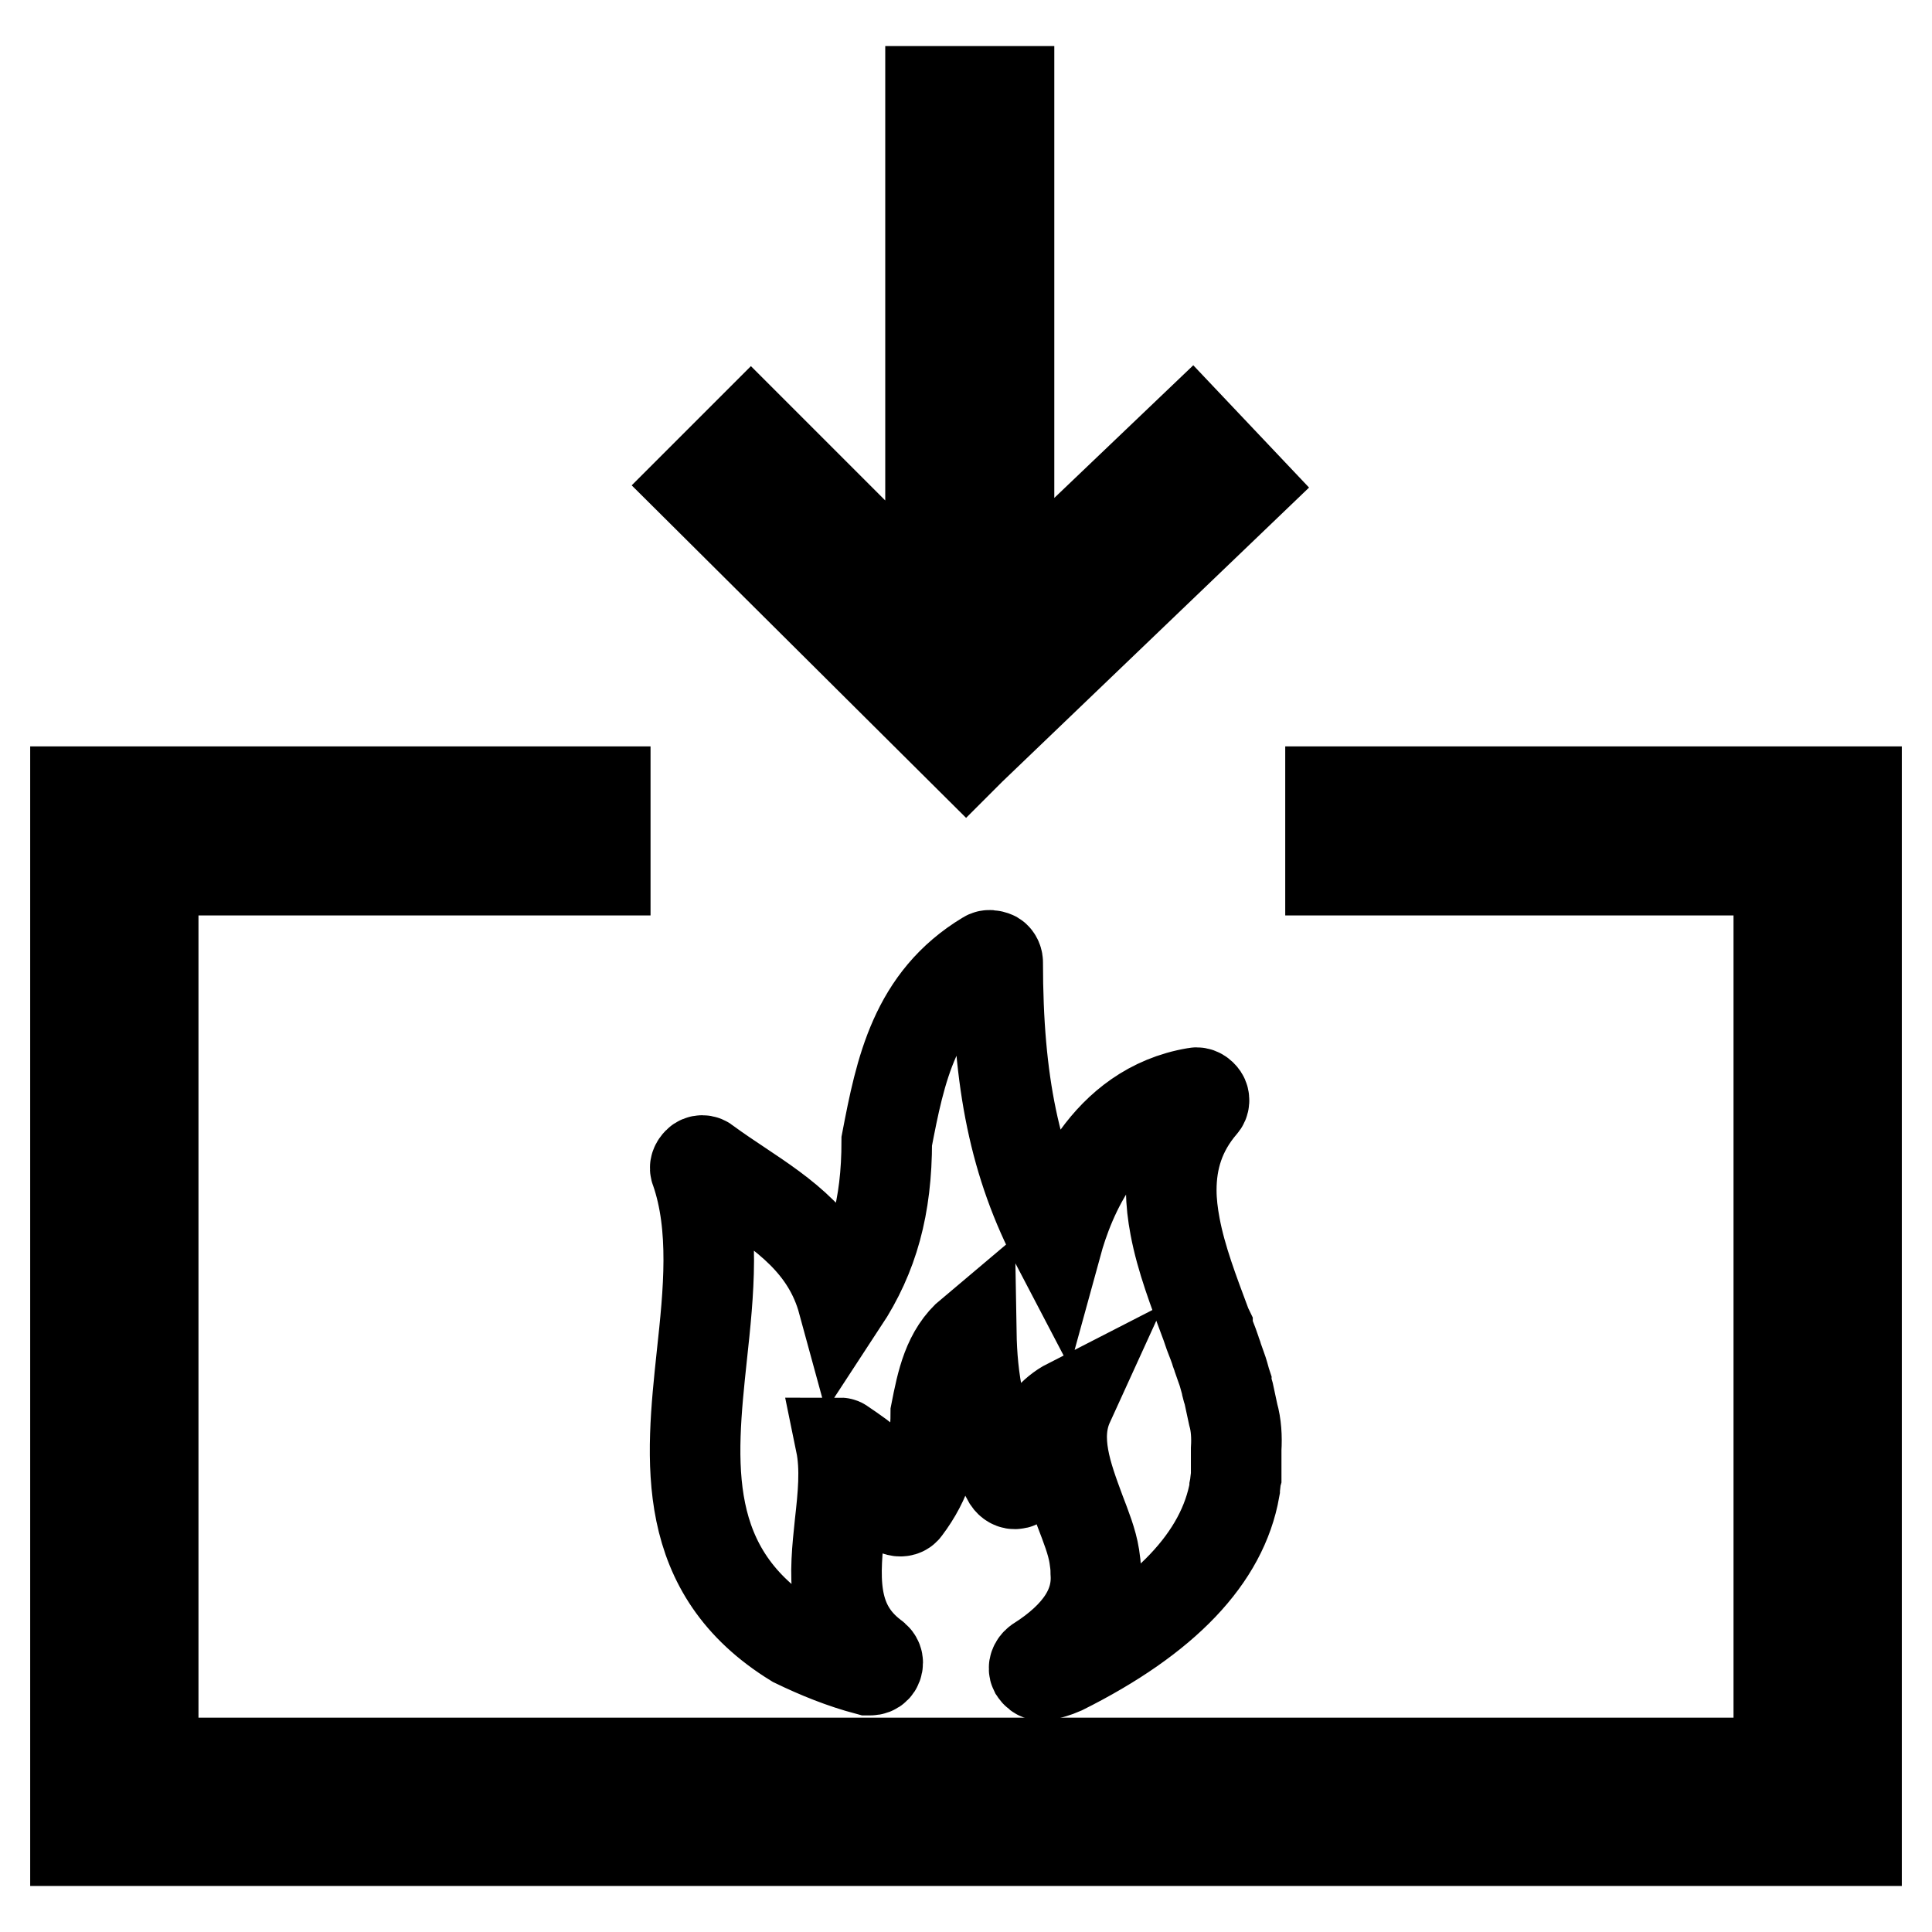
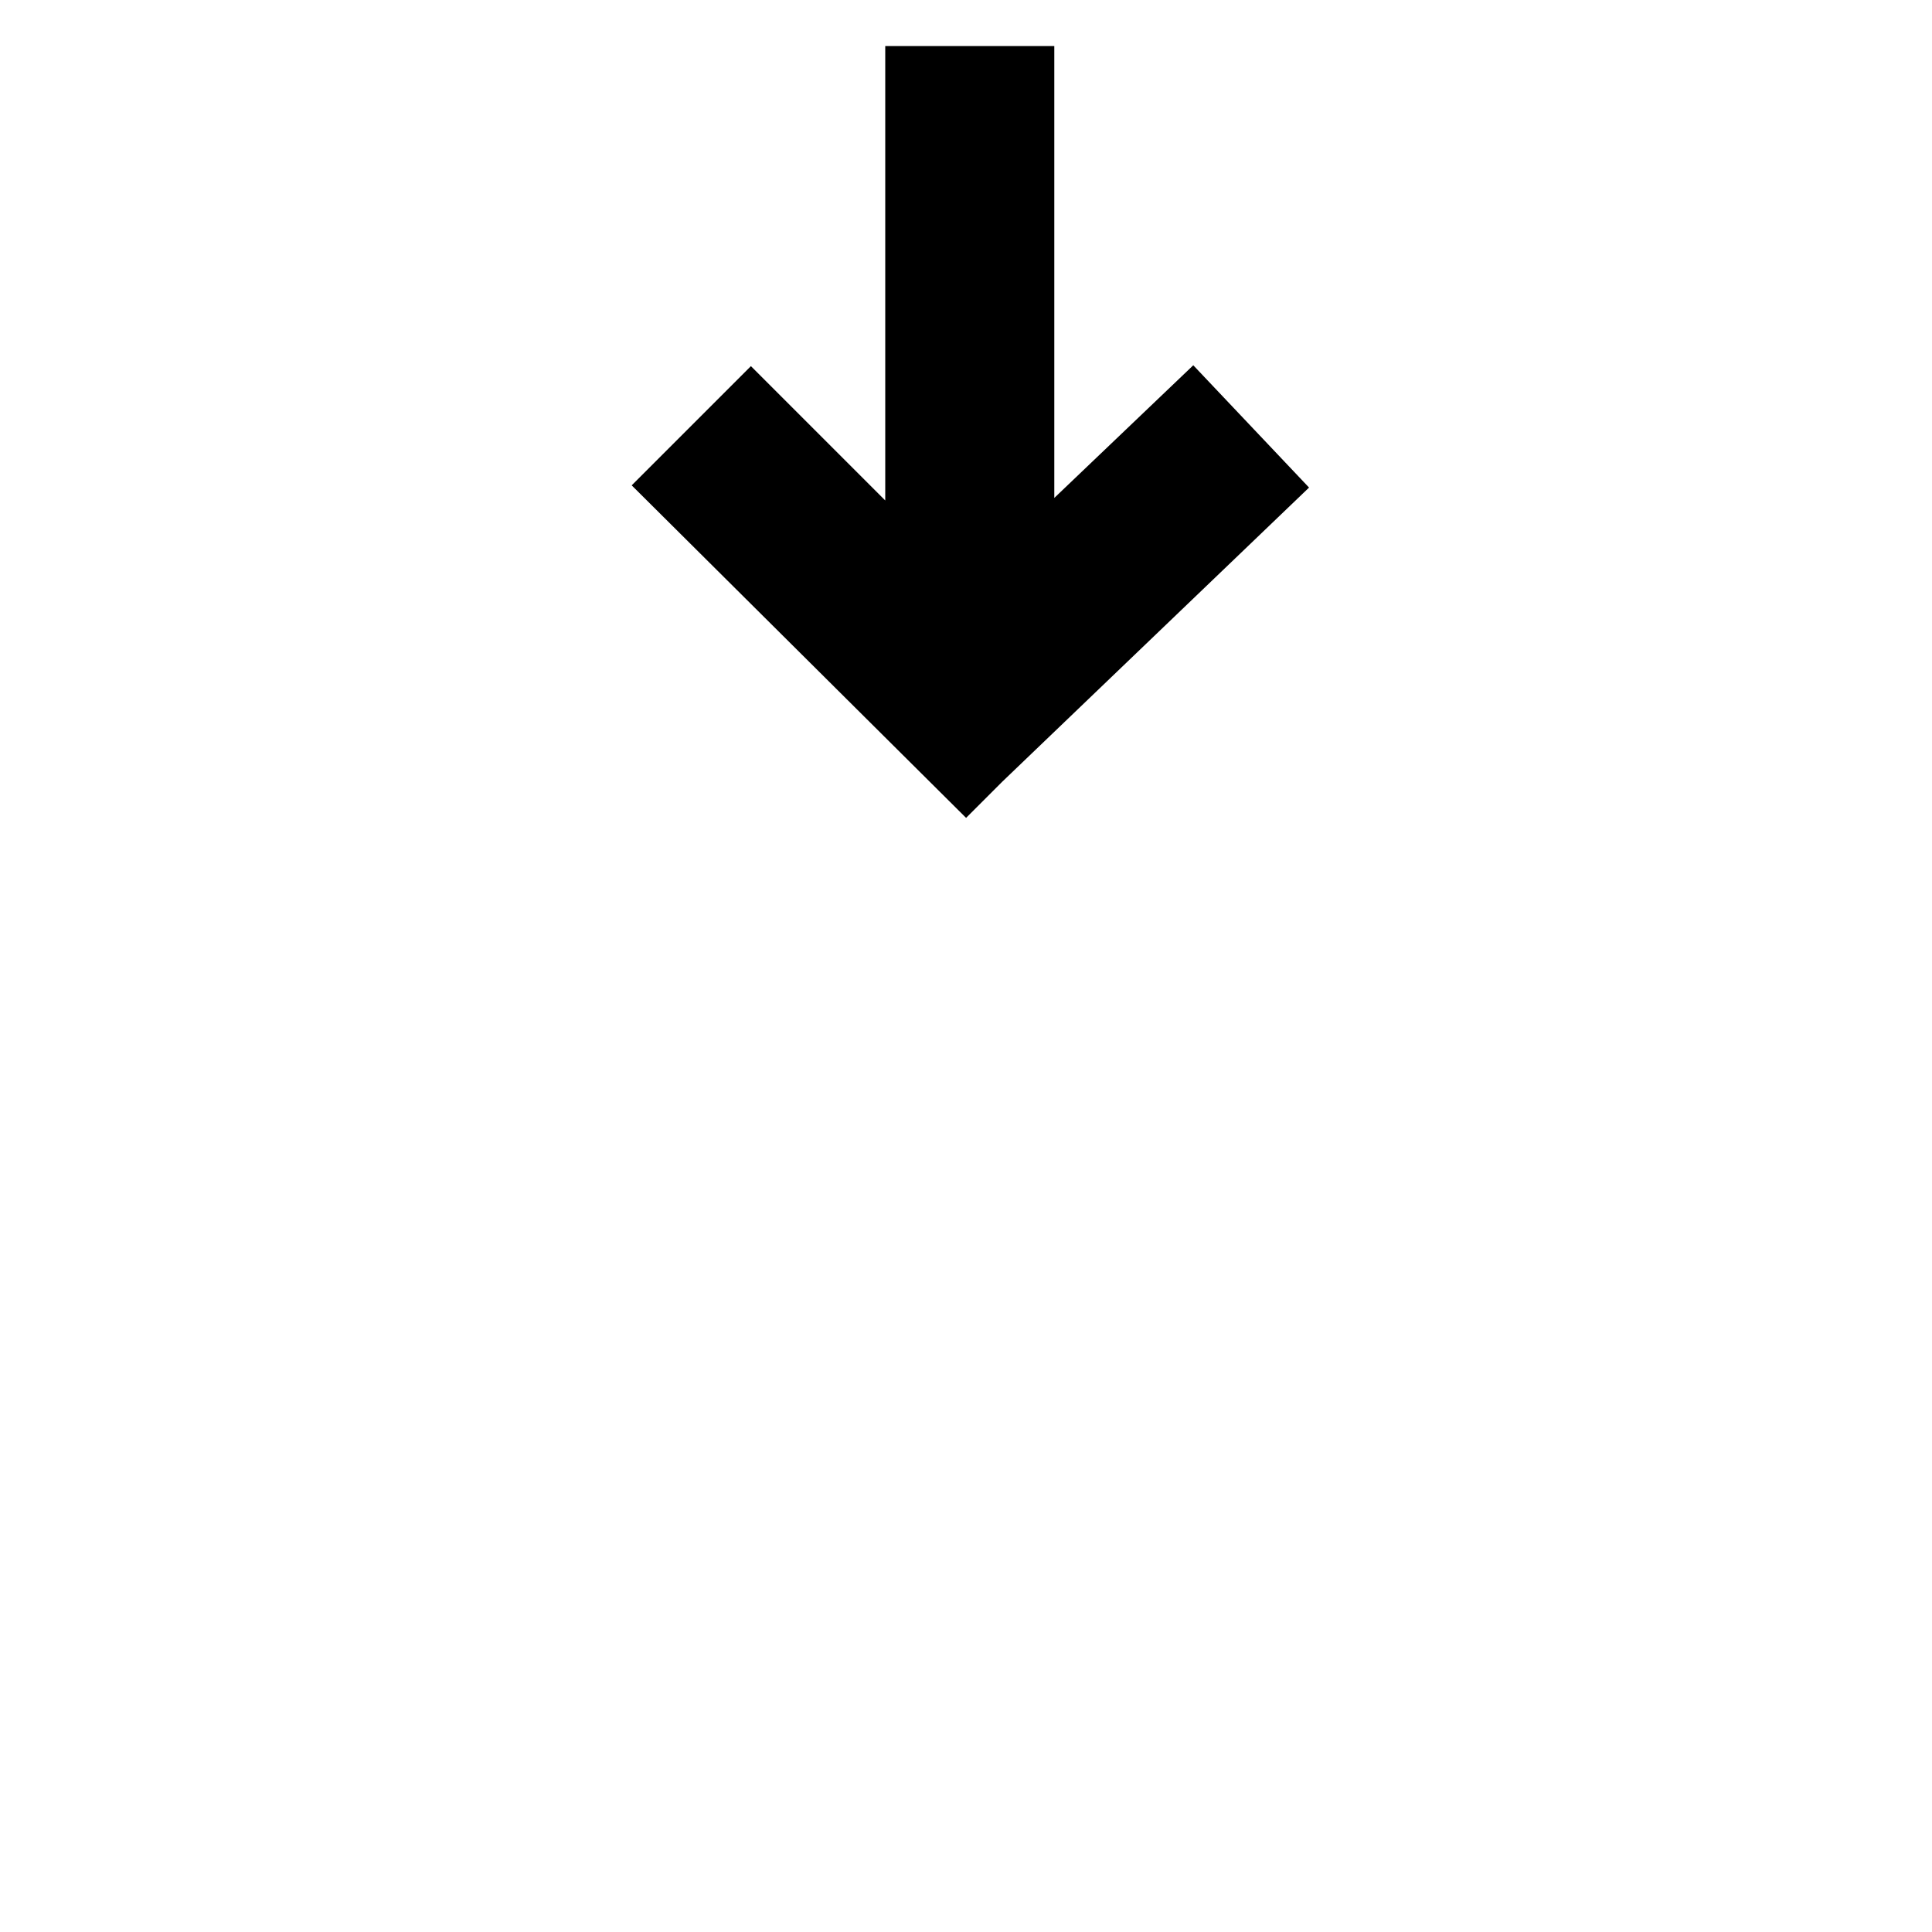
<svg xmlns="http://www.w3.org/2000/svg" version="1.1" x="0px" y="0px" viewBox="0 0 256 256" enable-background="new 0 0 256 256" xml:space="preserve">
  <g>
    <g>
-       <path stroke-width="12" fill-opacity="0" stroke="#000000" d="M176.3,104.9v10.4h59.4v118.3H20.3V115.3h59.9v-10.4H10v139h236v-139H176.3L176.3,104.9z" />
-       <path stroke-width="12" fill-opacity="0" stroke="#000000" d="M93,179.6c-1.5,14.1-3,28.6,12.3,38c3.1,1.5,6.3,2.8,9.7,3.7c0.1,0,0.2,0,0.3,0h0c0.6,0,1-0.4,1-1c0-0.4-0.3-0.7-0.6-0.9c-5.8-4.4-5.1-10.8-4.4-17.5c0.4-3.6,0.8-7.3,0.1-10.7c0.1,0,0.2,0.1,0.2,0.1c3.1,2.1,6,4,6.7,8.1c0.1,0.4,0.3,0.7,0.7,0.8c0.4,0.1,0.8,0,1-0.3c2.8-3.7,4-7.6,4-12.7c0.8-4.1,1.6-8,4.7-10.6c0.1,5.9,1,12.7,4.9,19.5c0.2,0.3,0.6,0.6,1,0.5c0.4,0,0.7-0.4,0.8-0.8c0.4-1.9,1.9-7.6,6.2-9.8c-2.1,4.6-0.2,9.6,1.5,14.2c0.8,2.1,1.6,4.1,1.9,6c0.1,0.7,0.2,1.3,0.2,2.2c0.3,4.4-2.2,8.3-7.7,11.8c-0.4,0.3-0.6,0.8-0.4,1.2c0.2,0.3,0.5,0.6,0.9,0.6c0.1,0,0.2,0,0.3,0c0.8-0.2,1.6-0.4,2.5-0.8c13.6-6.8,21.2-14.8,22.8-23.9c0-0.1,0-0.2,0-0.2c0.1-0.5,0.1-1,0.2-1.4c0-0.2,0-0.4,0-0.7c0-0.4,0-0.8,0-1.1c0-0.6,0-1.3,0-1.9c0.1-1.6,0-3.2-0.4-4.6c-0.2-0.9-0.4-1.9-0.6-2.8c-0.1-0.4-0.3-0.8-0.3-1.2c-0.2-0.6-0.3-1.1-0.5-1.7c-0.2-0.6-0.4-1.1-0.6-1.7c-0.1-0.4-0.3-0.8-0.4-1.2c-0.3-0.9-0.7-1.8-1-2.7c0,0,0-0.1,0-0.1c-0.1-0.2-0.1-0.3-0.2-0.5c-1.6-4.3-3.3-8.7-4.1-13c-0.3-1.6-0.5-3.2-0.5-4.8c0-4,1.1-7.8,4.1-11.3c0.3-0.3,0.3-0.8,0.1-1.1c-0.2-0.3-0.6-0.6-1-0.5c-12,2-16.7,13.9-18.4,20.1c-5.5-10.5-7.8-21.5-7.8-37.4c0-0.3-0.2-0.7-0.5-0.8s-0.7-0.2-1,0c-9.5,5.7-11.4,15.1-13.2,24.5c0,8.7-1.8,15.2-5.8,21.3c-2.1-7.7-7.9-11.6-13.6-15.4c-1.5-1-3-2-4.5-3.1c-0.3-0.3-0.8-0.3-1.1,0c-0.3,0.3-0.5,0.7-0.3,1.1C94.8,162.6,93.9,171.3,93,179.6z" />
      <path stroke-width="12" fill-opacity="0" stroke="#000000" d="M128.6,99.3L128.6,99.3L165,64.4l-7.1-7.5l-24.2,23.1V12.1h-10.4v68.7L99.5,57l-7.3,7.3L128,99.9L128.6,99.3z" />
    </g>
  </g>
</svg>